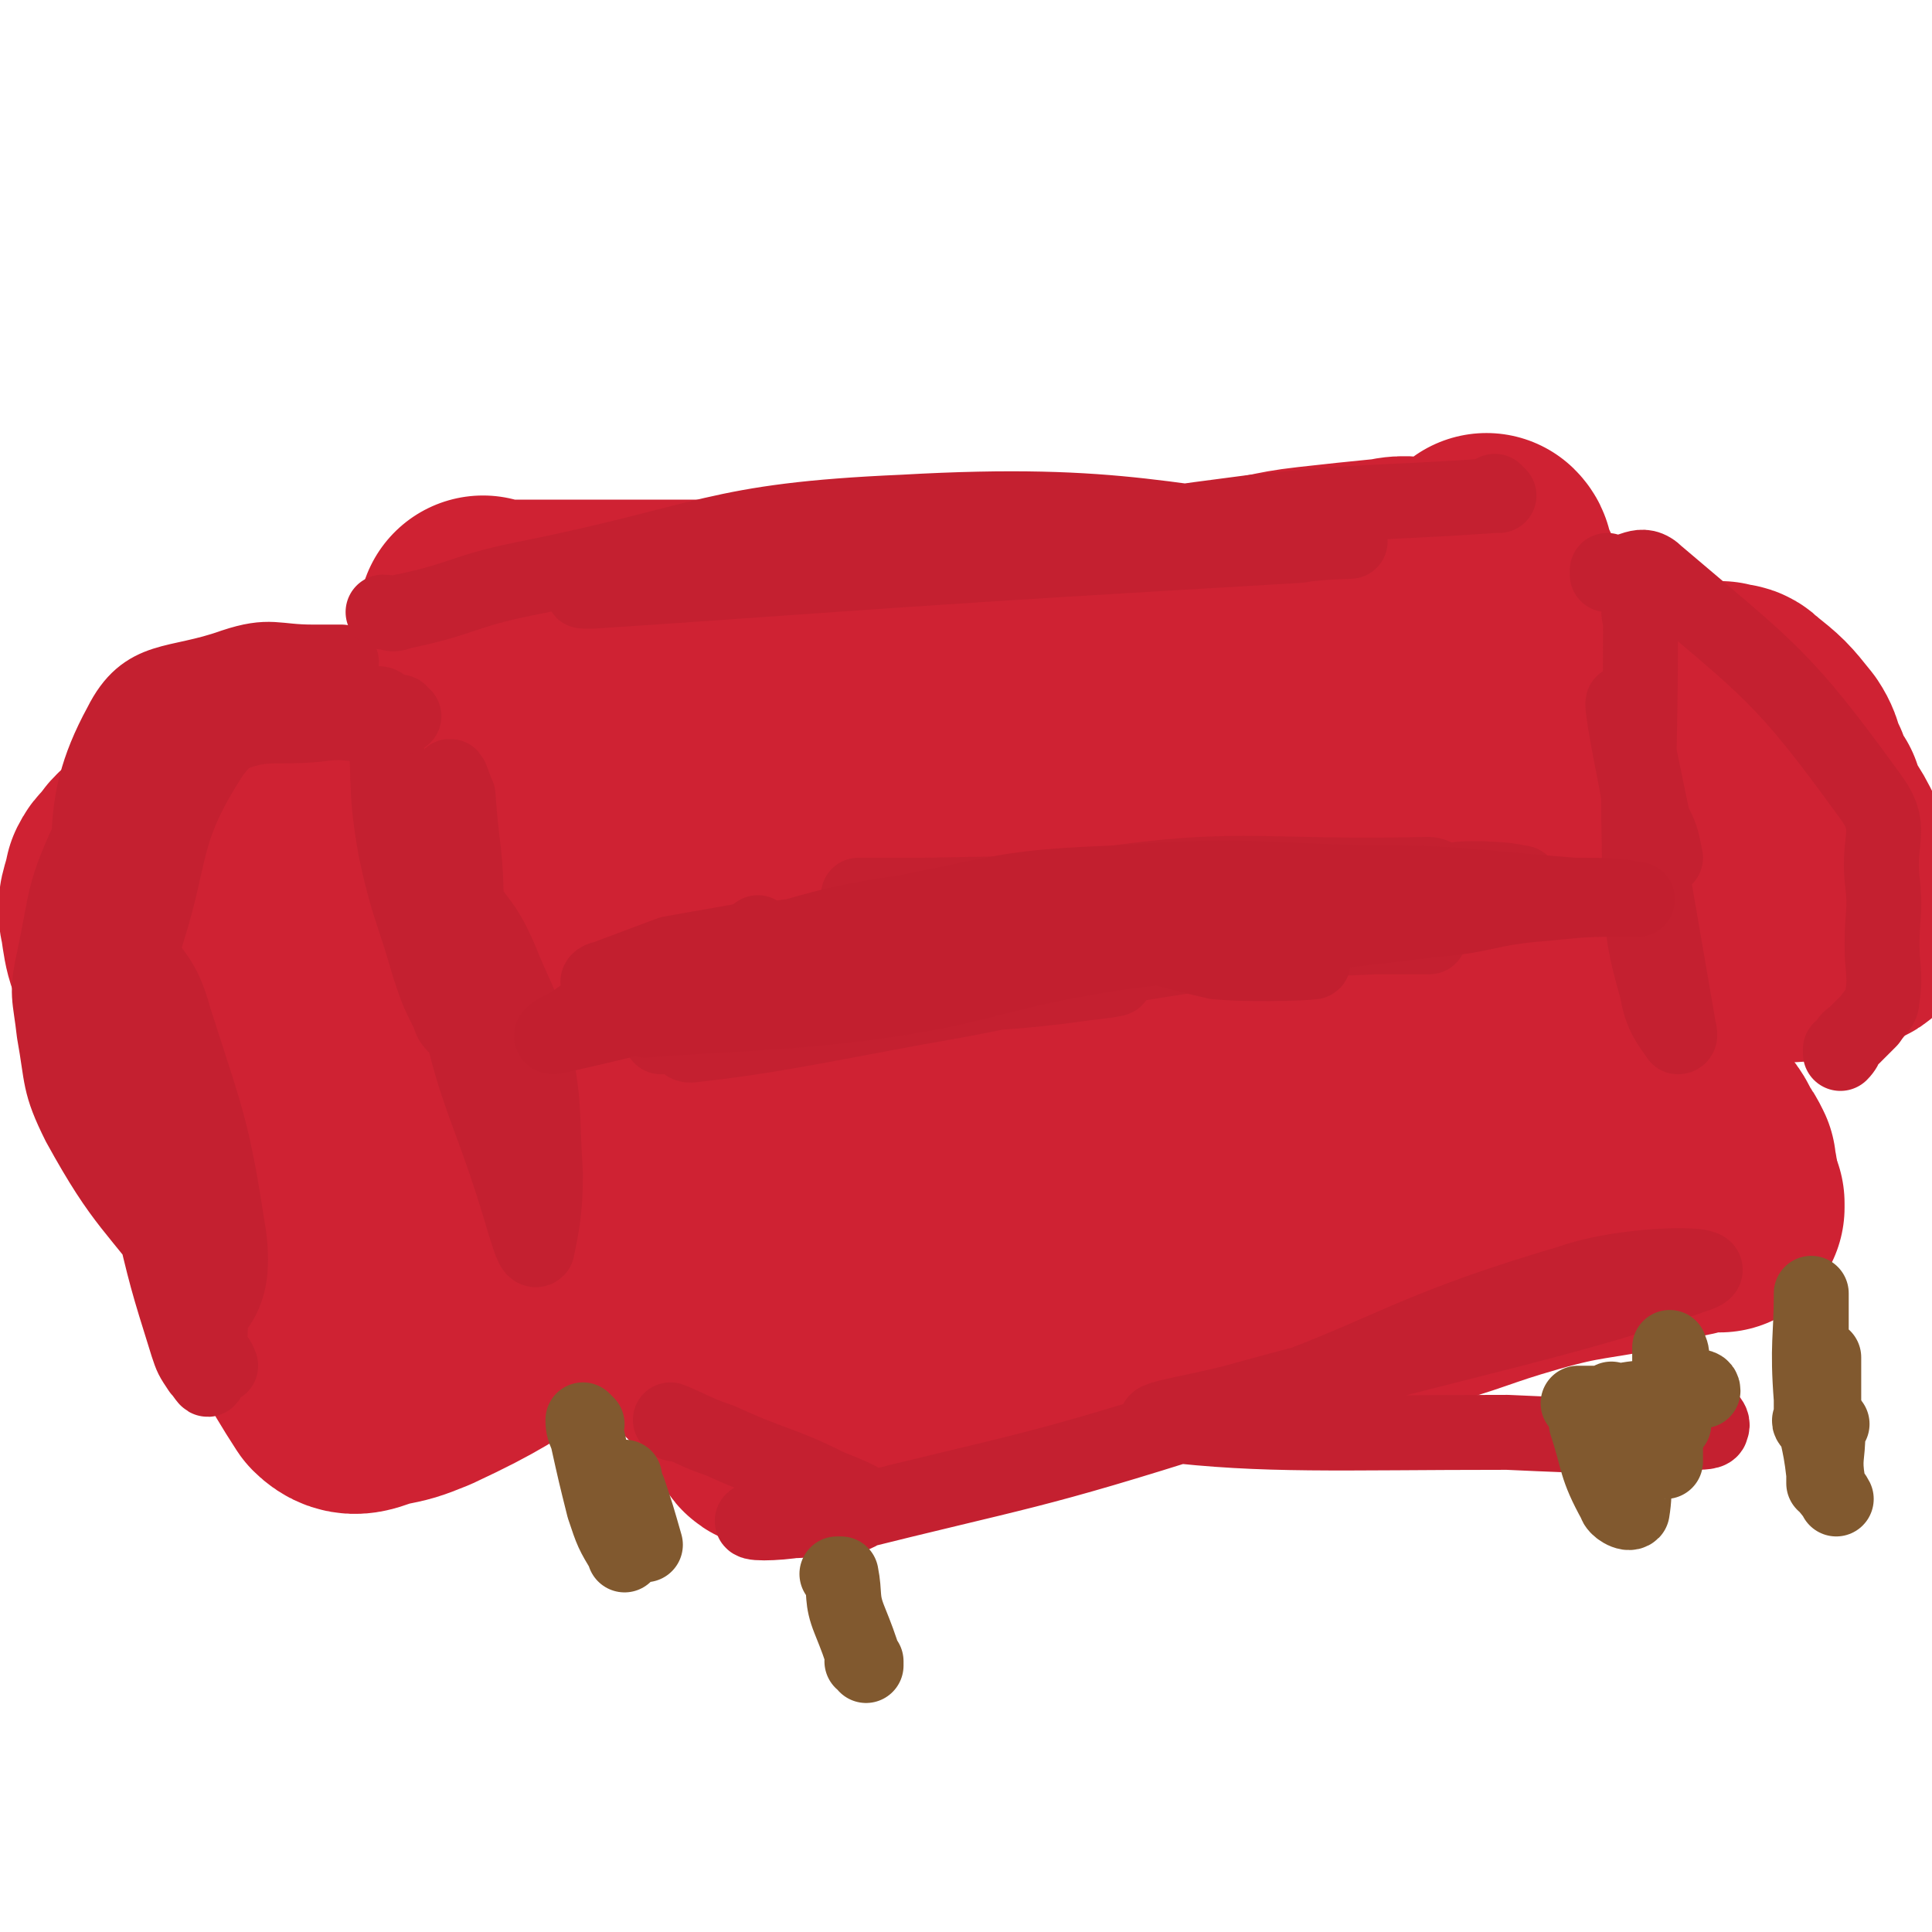
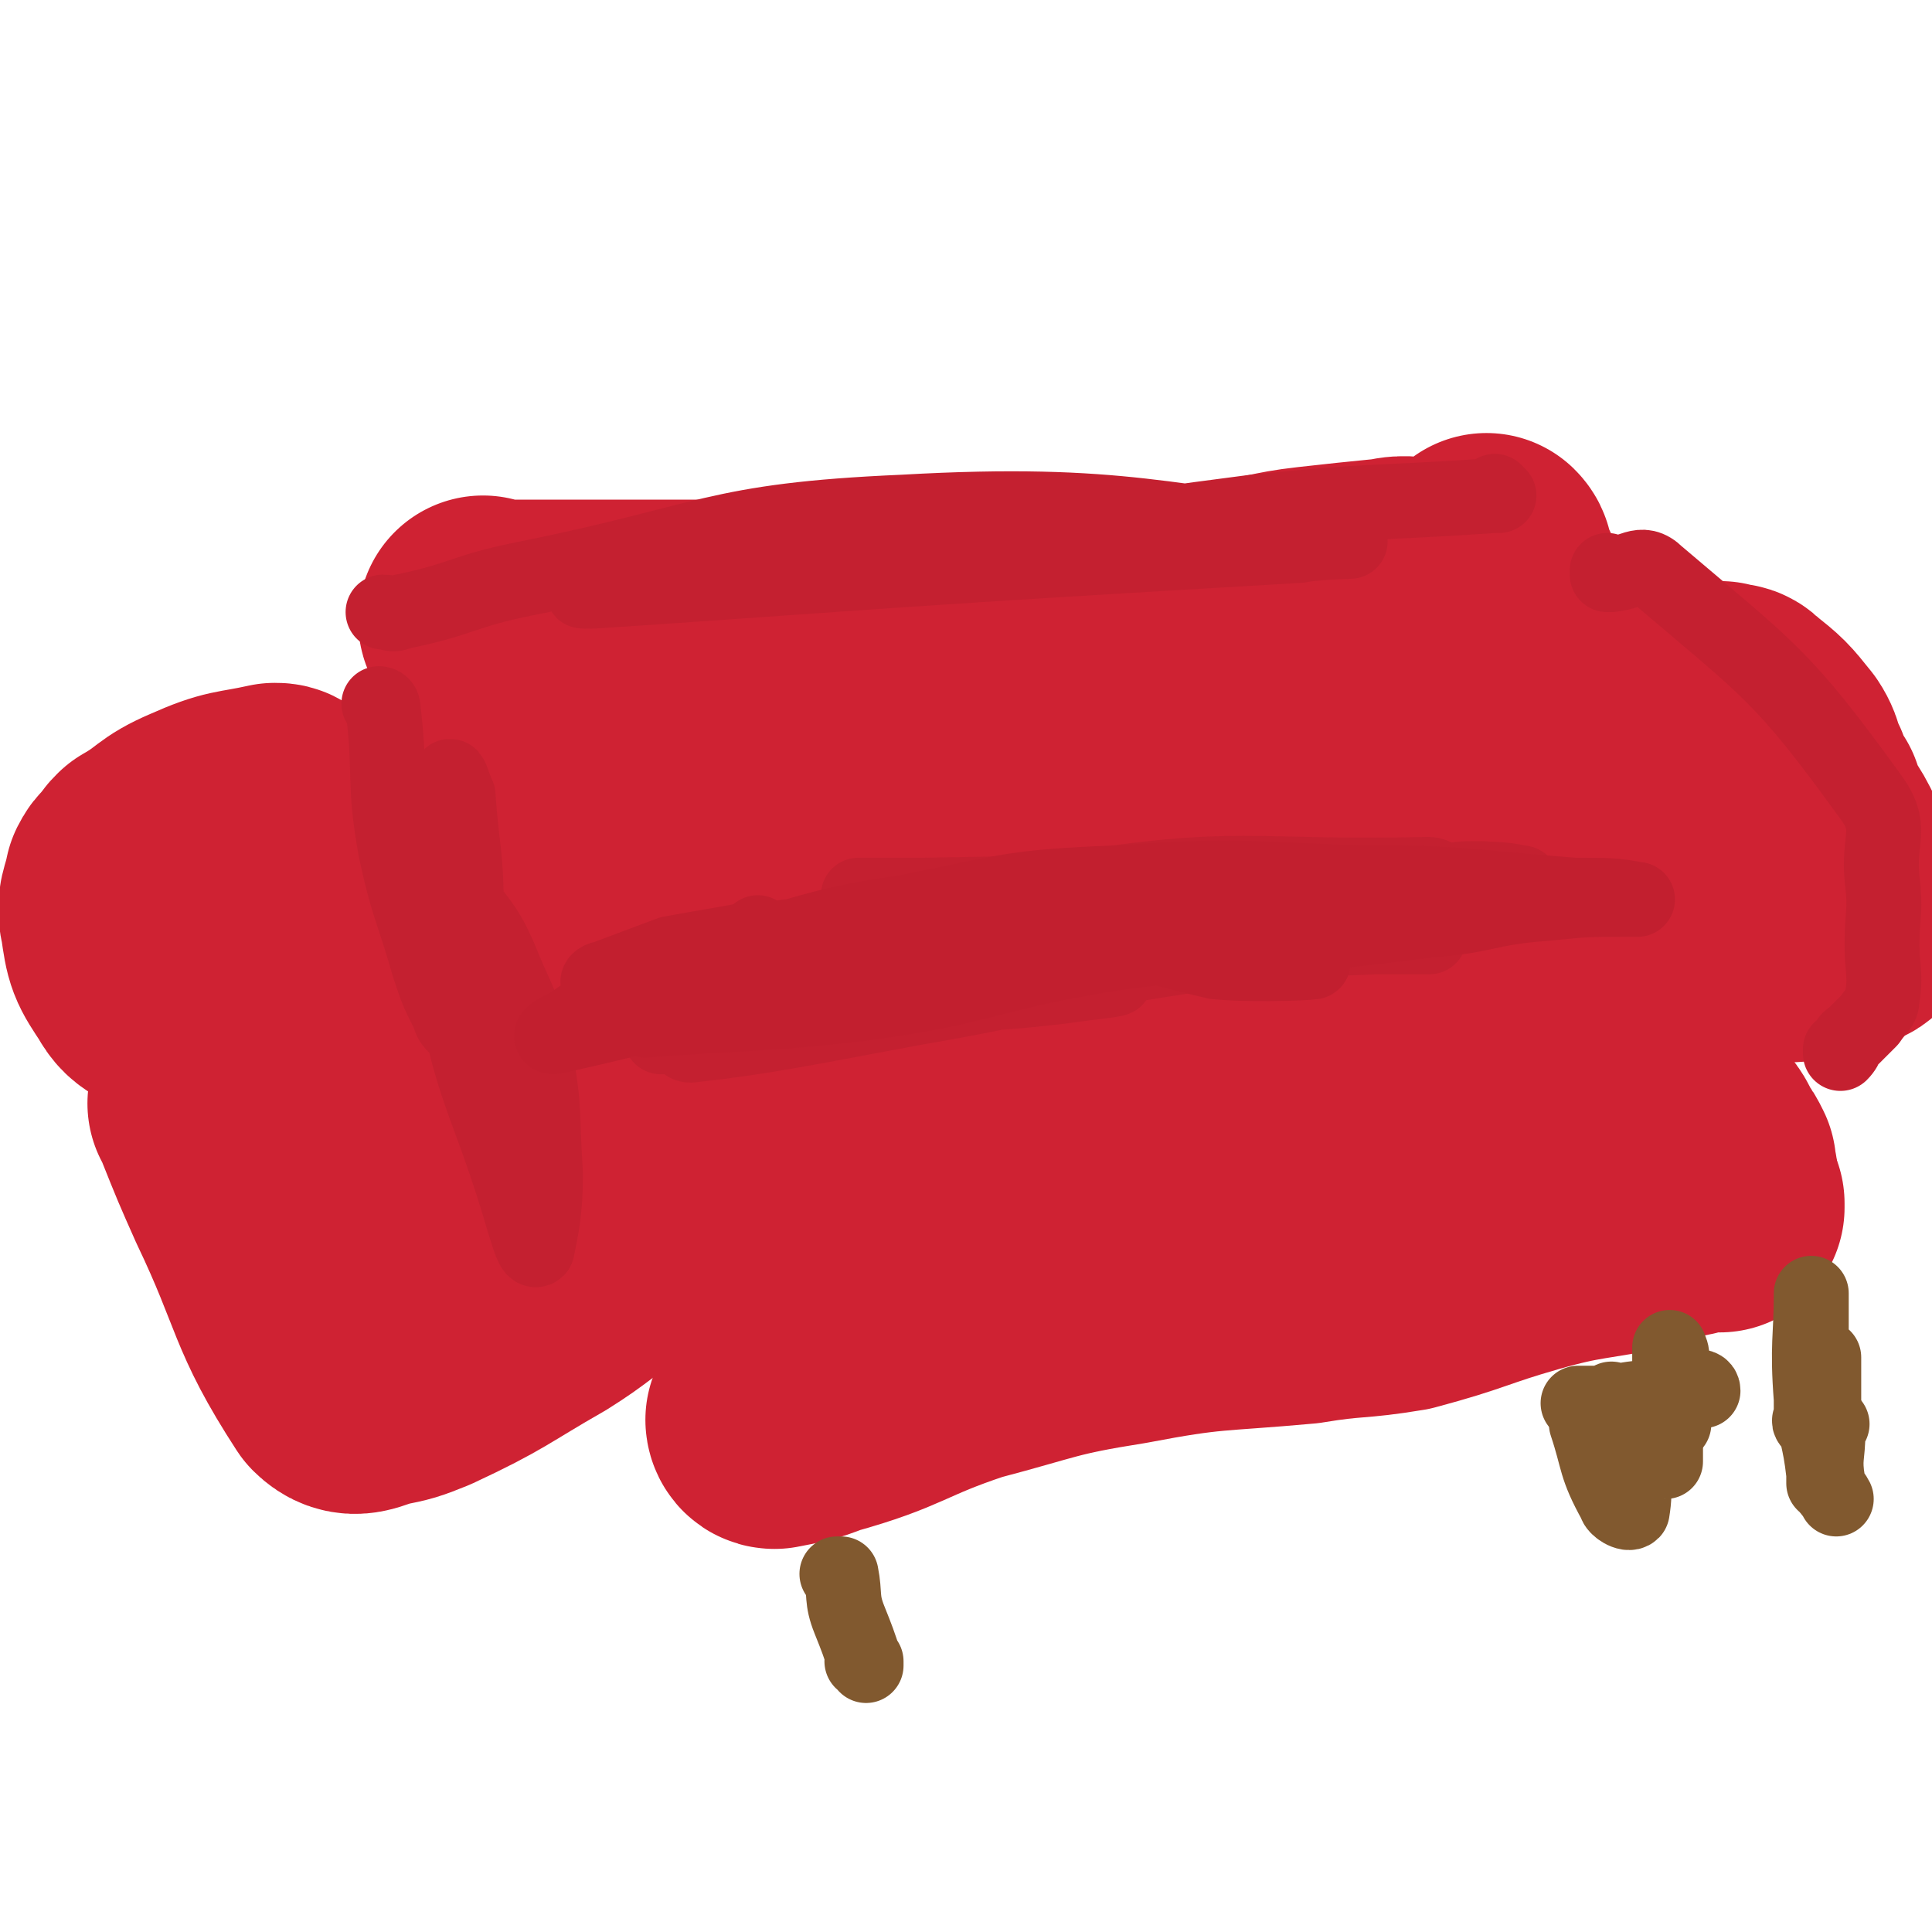
<svg xmlns="http://www.w3.org/2000/svg" viewBox="0 0 464 464" version="1.1">
  <g fill="none" stroke="#CF2233" stroke-width="60" stroke-linecap="round" stroke-linejoin="round">
    <path d="M117,150c0,0 -1,-1 -1,-1 0,0 0,1 1,1 3,0 3,0 7,0 14,0 14,0 29,0 16,0 16,0 33,0 13,0 13,0 26,0 10,0 10,0 21,0 15,0 15,0 30,0 9,-1 9,-1 17,-2 8,-1 8,-1 16,-3 10,-1 10,-2 19,-3 9,-1 9,-1 19,-2 4,-1 5,0 9,0 4,-1 4,-1 8,-2 3,-1 2,-1 5,-2 0,-1 0,-1 1,-1 0,0 0,0 0,0 1,0 0,-1 0,-1 0,0 0,0 0,1 0,0 0,0 0,0 2,5 3,5 4,10 2,6 1,7 1,13 0,6 0,6 0,13 0,6 0,6 0,13 0,4 0,4 0,8 0,2 0,2 0,4 0,3 0,3 0,6 0,3 0,3 0,6 0,4 0,4 0,8 0,0 0,0 0,0 1,0 0,-1 0,-1 0,0 0,0 0,1 0,0 0,0 0,0 -7,2 -7,4 -15,5 -10,2 -10,0 -21,1 -9,0 -9,0 -18,0 -15,0 -15,1 -29,0 -13,-1 -13,-3 -25,-4 -16,-2 -16,-3 -31,-3 -16,-1 -16,0 -32,0 -13,0 -13,0 -27,0 -11,0 -11,0 -23,0 -7,0 -7,0 -15,0 -8,0 -8,0 -15,0 -3,0 -3,0 -5,0 0,0 0,0 0,0 -1,-4 -5,-5 -2,-8 6,-8 9,-8 19,-14 14,-6 14,-7 29,-10 20,-4 21,-3 41,-4 61,-4 61,-4 123,-6 9,-1 9,-1 18,1 5,0 8,2 8,3 0,1 -4,1 -7,1 -21,0 -21,0 -41,0 -5,0 -13,0 -11,0 9,0 17,0 34,0 8,0 15,0 15,0 0,0 -7,0 -15,0 -38,0 -38,0 -75,0 -13,0 -13,0 -26,0 -19,0 -19,1 -37,0 -17,-1 -17,-2 -33,-5 -11,-1 -11,-1 -21,-4 -2,0 -3,-2 -4,-1 -3,1 -2,3 -4,6 0,1 0,1 0,2 " />
-     <path d="M102,236c0,0 -1,-1 -1,-1 0,0 1,0 1,1 0,0 0,0 0,0 6,8 5,9 13,17 9,9 11,8 21,16 6,4 6,4 12,8 0,0 0,1 0,0 -11,-8 -11,-7 -22,-16 -7,-6 -6,-7 -12,-13 -4,-4 -5,-6 -9,-7 -1,-1 -2,1 -1,2 1,6 0,7 4,12 11,13 13,12 26,24 7,6 7,5 13,11 7,7 6,8 11,16 4,5 4,5 8,11 5,6 4,6 10,11 3,3 3,3 7,5 3,2 3,2 7,3 2,0 2,0 4,0 2,0 2,0 4,0 0,0 0,0 0,0 " />
    <path d="M375,236c0,0 -1,-1 -1,-1 0,0 0,0 0,1 0,0 0,0 0,0 4,6 3,6 7,12 9,10 10,10 20,20 3,2 3,2 5,4 2,2 2,3 3,5 0,0 0,0 0,0 1,1 1,1 2,3 0,0 0,0 0,1 0,1 1,2 0,2 -10,3 -11,4 -22,5 -16,1 -16,0 -31,0 -17,0 -17,-1 -35,0 -16,0 -16,0 -32,3 -17,2 -17,3 -33,7 -12,3 -12,3 -24,5 -9,1 -10,0 -19,1 -8,0 -8,0 -16,1 -4,0 -4,0 -9,0 -5,0 -5,0 -10,0 -1,0 -1,0 -2,0 0,0 0,0 0,0 14,-10 13,-13 28,-20 24,-10 25,-8 50,-14 18,-5 18,-5 36,-8 25,-4 25,-3 51,-6 2,0 6,-1 4,-1 -19,-5 -23,-8 -46,-10 -44,-2 -45,-4 -88,2 -28,3 -27,8 -54,15 -4,1 -11,2 -8,1 28,-11 34,-17 71,-25 26,-6 26,-2 53,-3 4,-1 10,0 7,0 -23,0 -29,-1 -59,0 -32,0 -60,2 -65,3 -3,0 24,-1 47,-2 5,0 5,1 9,1 1,0 1,0 2,0 " />
    <path d="M186,342c0,0 -1,-1 -1,-1 0,0 0,1 1,1 5,-1 6,-1 11,-3 18,-5 17,-7 35,-13 19,-5 19,-6 38,-9 21,-4 21,-3 43,-5 12,-2 12,-1 24,-3 15,-4 15,-5 29,-9 14,-4 15,-3 29,-6 5,-2 5,-2 10,-3 3,-1 3,-1 5,-1 2,0 2,0 3,0 0,0 0,0 0,0 0,0 0,-1 0,-1 " />
    <path d="M97,242c0,0 -1,-1 -1,-1 0,0 1,0 1,1 0,0 0,0 0,0 0,0 -1,-1 -1,-1 0,0 1,0 1,1 0,0 0,0 0,0 " />
    <path d="M77,244c0,0 -1,-1 -1,-1 0,0 1,1 1,1 -2,-13 -2,-14 -4,-27 -1,-5 -2,-5 -4,-11 -1,-4 0,-4 -1,-9 0,-1 0,-1 0,-2 0,0 0,0 0,0 -1,-1 -1,-1 -2,-1 -9,2 -9,1 -18,5 -7,3 -6,4 -13,8 -1,1 -1,1 -1,2 -2,2 -2,1 -3,3 -1,5 -2,5 -1,9 1,7 1,7 5,13 2,4 4,3 8,6 5,5 4,6 9,11 4,4 5,3 10,6 6,5 6,6 12,11 4,3 5,2 9,5 3,2 2,3 5,6 4,5 5,5 8,11 3,9 2,10 5,19 1,5 2,5 3,10 0,1 0,1 0,2 0,0 0,0 0,0 " />
    <path d="M385,172c0,0 -1,-1 -1,-1 0,0 0,0 0,1 0,0 0,0 0,0 1,0 -1,-1 0,-1 3,-1 4,0 7,-1 8,0 8,0 16,0 2,0 2,0 4,0 2,0 2,-1 3,0 2,0 2,0 3,1 5,4 5,4 9,9 2,3 1,4 3,7 1,3 1,3 3,6 1,3 1,3 2,5 2,3 2,3 4,7 1,3 1,3 3,7 2,3 2,3 4,6 0,0 0,0 0,0 0,0 0,0 0,0 1,1 1,1 1,2 0,0 0,0 0,0 0,0 0,-1 0,-1 -1,0 0,0 0,1 -1,1 -1,2 -3,2 -5,2 -5,2 -11,3 -14,1 -14,0 -28,1 -2,0 -2,0 -4,0 0,0 0,0 0,0 -2,-14 -3,-14 -5,-28 0,-1 1,-3 1,-2 3,4 3,7 6,13 1,1 1,1 1,2 0,0 0,0 0,0 0,0 0,-1 0,-1 " />
    <path d="M146,302c0,0 -1,-1 -1,-1 0,0 1,0 1,1 -8,5 -8,6 -16,11 -14,8 -14,9 -29,16 -5,2 -5,2 -10,3 -4,1 -6,3 -9,0 -13,-20 -11,-23 -22,-46 -4,-9 -4,-9 -8,-19 0,-1 0,-1 -1,-2 " />
  </g>
  <g fill="none" stroke="#C42030" stroke-width="18" stroke-linecap="round" stroke-linejoin="round">
    <path d="M92,170c0,0 -1,-1 -1,-1 0,0 1,0 1,1 2,17 0,17 3,34 3,14 4,14 8,28 2,6 2,6 5,12 0,1 1,2 1,2 2,-12 3,-14 3,-27 0,-14 -1,-14 -2,-28 -1,-2 -2,-6 -2,-4 -1,18 -4,23 0,44 5,32 9,32 18,63 1,3 2,7 3,6 1,-5 2,-9 2,-18 -1,-16 0,-16 -3,-31 -3,-11 -4,-11 -8,-21 -4,-9 -5,-8 -10,-16 -1,-2 -1,-2 -2,-4 " />
-     <path d="M97,172c0,0 -1,-1 -1,-1 0,0 1,1 1,1 -12,0 -14,-2 -26,0 -10,2 -14,1 -20,9 -13,20 -9,24 -17,47 0,0 0,1 0,1 0,-10 -1,-11 0,-21 0,-9 -2,-11 2,-17 5,-9 8,-10 18,-14 10,-4 11,-2 22,-3 7,-1 7,0 13,0 2,0 2,0 4,0 0,0 0,0 0,0 -3,-1 -3,-2 -7,-2 -13,-2 -14,-5 -27,-2 -10,2 -11,4 -18,12 -11,13 -10,15 -18,31 -4,7 -2,7 -4,15 0,1 0,3 0,2 5,-26 -2,-34 10,-56 6,-12 13,-9 27,-14 9,-3 10,-1 19,-1 4,0 4,0 7,0 0,0 0,0 0,0 -11,2 -12,1 -22,5 -10,4 -11,3 -18,10 -12,13 -13,13 -21,28 -6,13 -5,14 -8,28 -2,9 -1,9 0,18 2,11 1,12 6,22 11,20 13,19 27,38 3,3 4,7 6,6 3,-4 4,-9 3,-17 -4,-26 -5,-27 -13,-52 -3,-11 -5,-10 -11,-20 -1,-2 -2,-4 -3,-3 -2,2 -3,5 -2,10 3,29 4,30 10,58 4,17 4,17 9,33 1,3 1,3 3,6 1,1 2,3 2,2 1,-21 1,-24 0,-47 0,-1 -1,-2 -1,-1 0,18 -1,20 1,40 0,2 2,2 3,5 " />
-     <path d="M395,146c-1,0 -1,-1 -1,-1 -1,2 0,3 0,5 0,33 -1,33 0,66 1,11 1,11 4,22 1,6 3,8 5,11 1,0 0,-2 0,-3 -5,-29 -5,-29 -10,-58 -2,-10 -4,-21 -3,-19 2,2 4,14 7,28 2,4 2,4 3,9 " />
    <path d="M387,138c0,0 -1,-1 -1,-1 0,0 0,1 0,1 6,0 8,-4 12,0 27,23 30,24 51,53 6,8 2,10 3,20 1,8 0,8 0,16 0,6 1,7 0,13 0,2 -1,2 -3,5 -2,2 -2,2 -4,4 -2,1 -1,2 -3,4 0,0 0,0 0,0 0,0 0,-1 0,-1 " />
    <path d="M348,215c0,0 -1,-1 -1,-1 0,0 1,1 0,1 -20,0 -20,0 -41,0 -28,0 -28,0 -56,0 -22,0 -33,0 -43,0 -4,0 7,0 15,0 57,-1 57,-1 113,-2 6,0 8,0 11,-1 1,0 -1,-2 -3,-2 -44,1 -45,-3 -88,4 -31,4 -31,8 -61,19 -14,5 -13,6 -27,12 -4,2 -6,2 -8,4 -1,0 1,0 2,0 29,-4 29,-5 59,-9 17,-2 17,-1 34,-3 7,-1 17,-2 13,-2 -12,-1 -22,-2 -43,1 -13,1 -13,3 -26,6 -3,1 -7,2 -5,2 6,-2 11,-3 22,-5 24,-4 24,-3 48,-7 9,-1 9,-1 18,-3 17,-4 17,-5 34,-8 9,-3 10,-2 19,-5 5,-1 5,-2 9,-4 0,0 0,1 -1,1 -39,3 -40,-2 -78,6 -45,9 -44,13 -87,27 -6,2 -15,5 -11,5 18,-2 27,-4 54,-9 35,-6 34,-8 69,-13 20,-4 21,-3 41,-4 7,-1 15,0 13,0 -3,0 -12,0 -23,0 -33,0 -33,0 -66,0 -3,0 -9,0 -7,0 29,-2 35,0 69,-3 18,-2 18,-3 35,-7 7,-1 17,-3 14,-3 -8,-2 -18,0 -36,0 -1,0 -4,0 -3,0 7,0 10,0 19,0 6,-1 6,-1 11,-1 0,0 0,0 0,0 " />
    <path d="M360,119c0,0 -1,-1 -1,-1 0,0 1,1 0,1 -29,2 -29,1 -58,4 -39,5 -39,6 -78,11 -28,3 -28,3 -55,6 -13,1 -35,2 -26,2 46,-3 68,-5 136,-9 17,-1 17,-1 34,-2 5,-1 16,-1 11,-1 -42,-4 -53,-10 -106,-7 -46,2 -46,7 -91,16 -15,3 -15,5 -30,8 -2,1 -2,0 -4,0 " />
-     <path d="M162,342c0,0 -1,-1 -1,-1 5,2 6,3 12,5 13,6 14,5 26,11 5,2 10,4 9,5 -3,3 -8,3 -16,3 -6,1 -13,1 -11,0 3,0 10,1 21,-1 44,-11 45,-10 89,-24 43,-14 42,-19 86,-32 14,-5 39,-5 31,-2 -31,11 -54,15 -109,30 -10,3 -26,5 -20,6 25,3 42,2 83,2 22,1 22,1 44,0 3,0 5,0 5,-1 1,-2 -2,-3 -3,-5 -1,0 0,0 0,1 " />
  </g>
  <g fill="none" stroke="#81592F" stroke-width="18" stroke-linecap="round" stroke-linejoin="round">
-     <path d="M141,342c0,0 -1,-1 -1,-1 0,1 0,2 1,4 2,9 2,9 4,17 2,6 2,6 5,11 0,0 0,1 0,0 0,-5 0,-5 0,-11 0,-4 -1,-6 0,-7 0,-1 0,1 1,3 2,6 2,6 4,13 " />
    <path d="M202,379c0,0 -1,-1 -1,-1 0,0 0,0 1,0 0,0 0,0 0,0 1,5 0,6 2,11 2,5 2,5 4,11 0,0 0,0 0,-1 0,0 0,0 0,0 0,1 -1,0 -1,0 0,0 0,0 1,0 0,0 0,0 0,0 " />
    <path d="M440,342c-1,0 -1,-1 -1,-1 -1,0 0,0 0,1 0,0 0,0 0,0 0,0 0,-1 0,-1 -1,0 0,0 0,1 0,0 0,0 0,0 0,0 0,-1 0,-1 -1,0 0,0 0,1 0,1 0,1 0,2 0,6 -1,6 0,12 0,2 1,2 2,4 " />
    <path d="M436,342c-1,0 -1,-1 -1,-1 -1,0 0,1 0,1 0,-8 0,-9 0,-17 0,-6 0,-6 0,-13 0,-1 0,-2 0,-1 0,10 -1,12 0,25 1,9 2,9 3,18 0,1 0,3 0,2 0,0 0,-2 0,-4 0,-13 0,-13 0,-26 " />
    <path d="M382,342c0,0 -1,-1 -1,-1 0,0 0,0 0,1 0,0 0,0 0,0 3,9 2,10 7,19 0,1 3,3 4,2 1,-6 0,-9 0,-18 0,-2 0,-2 0,-4 0,0 0,0 0,0 4,4 3,4 7,9 0,1 1,1 1,1 0,0 0,0 0,0 0,-4 0,-4 0,-9 0,-2 0,-2 0,-3 0,0 0,0 0,0 " />
    <path d="M402,342c-1,0 -1,-1 -1,-1 0,0 0,1 0,1 0,-2 0,-2 0,-4 0,-6 0,-6 0,-13 0,-1 0,-2 0,-1 1,1 0,3 2,6 1,2 2,1 4,3 1,0 2,0 2,1 0,0 -1,0 -2,0 -11,2 -11,1 -21,3 0,0 -1,0 0,0 2,0 2,0 4,0 0,0 0,0 0,0 -3,0 -3,0 -5,0 -3,0 -3,0 -6,0 0,0 0,0 0,0 5,0 5,0 9,0 0,0 0,0 -1,0 0,0 0,0 0,0 1,0 0,-1 0,-1 0,0 0,0 0,1 0,0 0,0 0,0 1,0 0,-1 0,-1 0,0 0,0 0,1 0,0 0,0 0,0 1,0 0,-1 0,-1 0,0 0,0 0,1 2,2 2,2 3,4 2,5 2,5 4,9 0,0 0,0 0,0 0,1 0,0 0,0 0,0 0,0 0,0 " />
  </g>
  <g fill="none" stroke="#C21F2F" stroke-width="18" stroke-linecap="round" stroke-linejoin="round">
    <path d="M183,225c0,0 -1,-1 -1,-1 0,0 1,1 1,1 -10,2 -11,2 -22,4 -8,3 -8,3 -16,6 -1,0 -2,1 -1,1 19,1 21,3 42,2 36,-3 36,-5 72,-10 22,-4 21,-5 42,-9 15,-2 15,-2 30,-3 8,-1 8,0 16,0 9,-1 9,-1 18,-2 0,0 0,0 0,0 -26,0 -26,-3 -53,0 -43,3 -43,3 -86,11 -19,4 -19,6 -38,12 -7,2 -8,2 -15,4 -5,1 -5,2 -9,3 -4,1 -4,0 -8,1 0,0 0,0 0,0 26,-2 26,-1 52,-4 30,-4 29,-7 60,-12 37,-5 38,-3 76,-8 14,-1 14,-3 28,-4 10,-1 10,-1 19,-1 2,0 4,0 3,0 -5,-1 -7,-1 -15,-1 -26,-2 -26,-3 -52,-3 -29,-1 -29,-2 -57,0 -26,1 -26,2 -51,7 -20,3 -20,4 -39,9 -15,5 -15,5 -30,11 -6,2 -6,3 -12,7 -2,1 -6,3 -4,3 36,-8 40,-11 81,-19 22,-4 22,-2 44,-5 11,-1 11,-2 22,-3 2,-1 6,0 4,0 -43,1 -48,-2 -95,3 -19,3 -19,6 -38,11 -3,1 -8,2 -5,2 28,-3 33,-3 67,-7 9,-2 21,-5 19,-5 -5,-2 -19,-1 -32,1 -2,0 0,3 2,3 26,-2 26,-4 52,-7 3,-1 9,-1 6,0 -26,2 -32,1 -65,4 -3,0 -8,3 -6,3 36,-2 42,-3 84,-7 7,0 11,-1 14,-1 2,-1 -2,0 -5,0 -8,0 -17,-1 -16,1 3,2 13,5 26,8 11,1 26,0 23,0 -5,-2 -23,-3 -39,-4 -2,-1 1,0 3,0 9,0 9,0 19,0 1,0 2,0 1,0 -1,-1 -2,-1 -4,-1 0,0 0,0 0,0 -1,0 -1,1 -2,1 -10,1 -11,0 -20,1 -1,0 1,0 1,0 0,0 0,0 0,0 1,0 0,-1 0,-1 " />
  </g>
</svg>